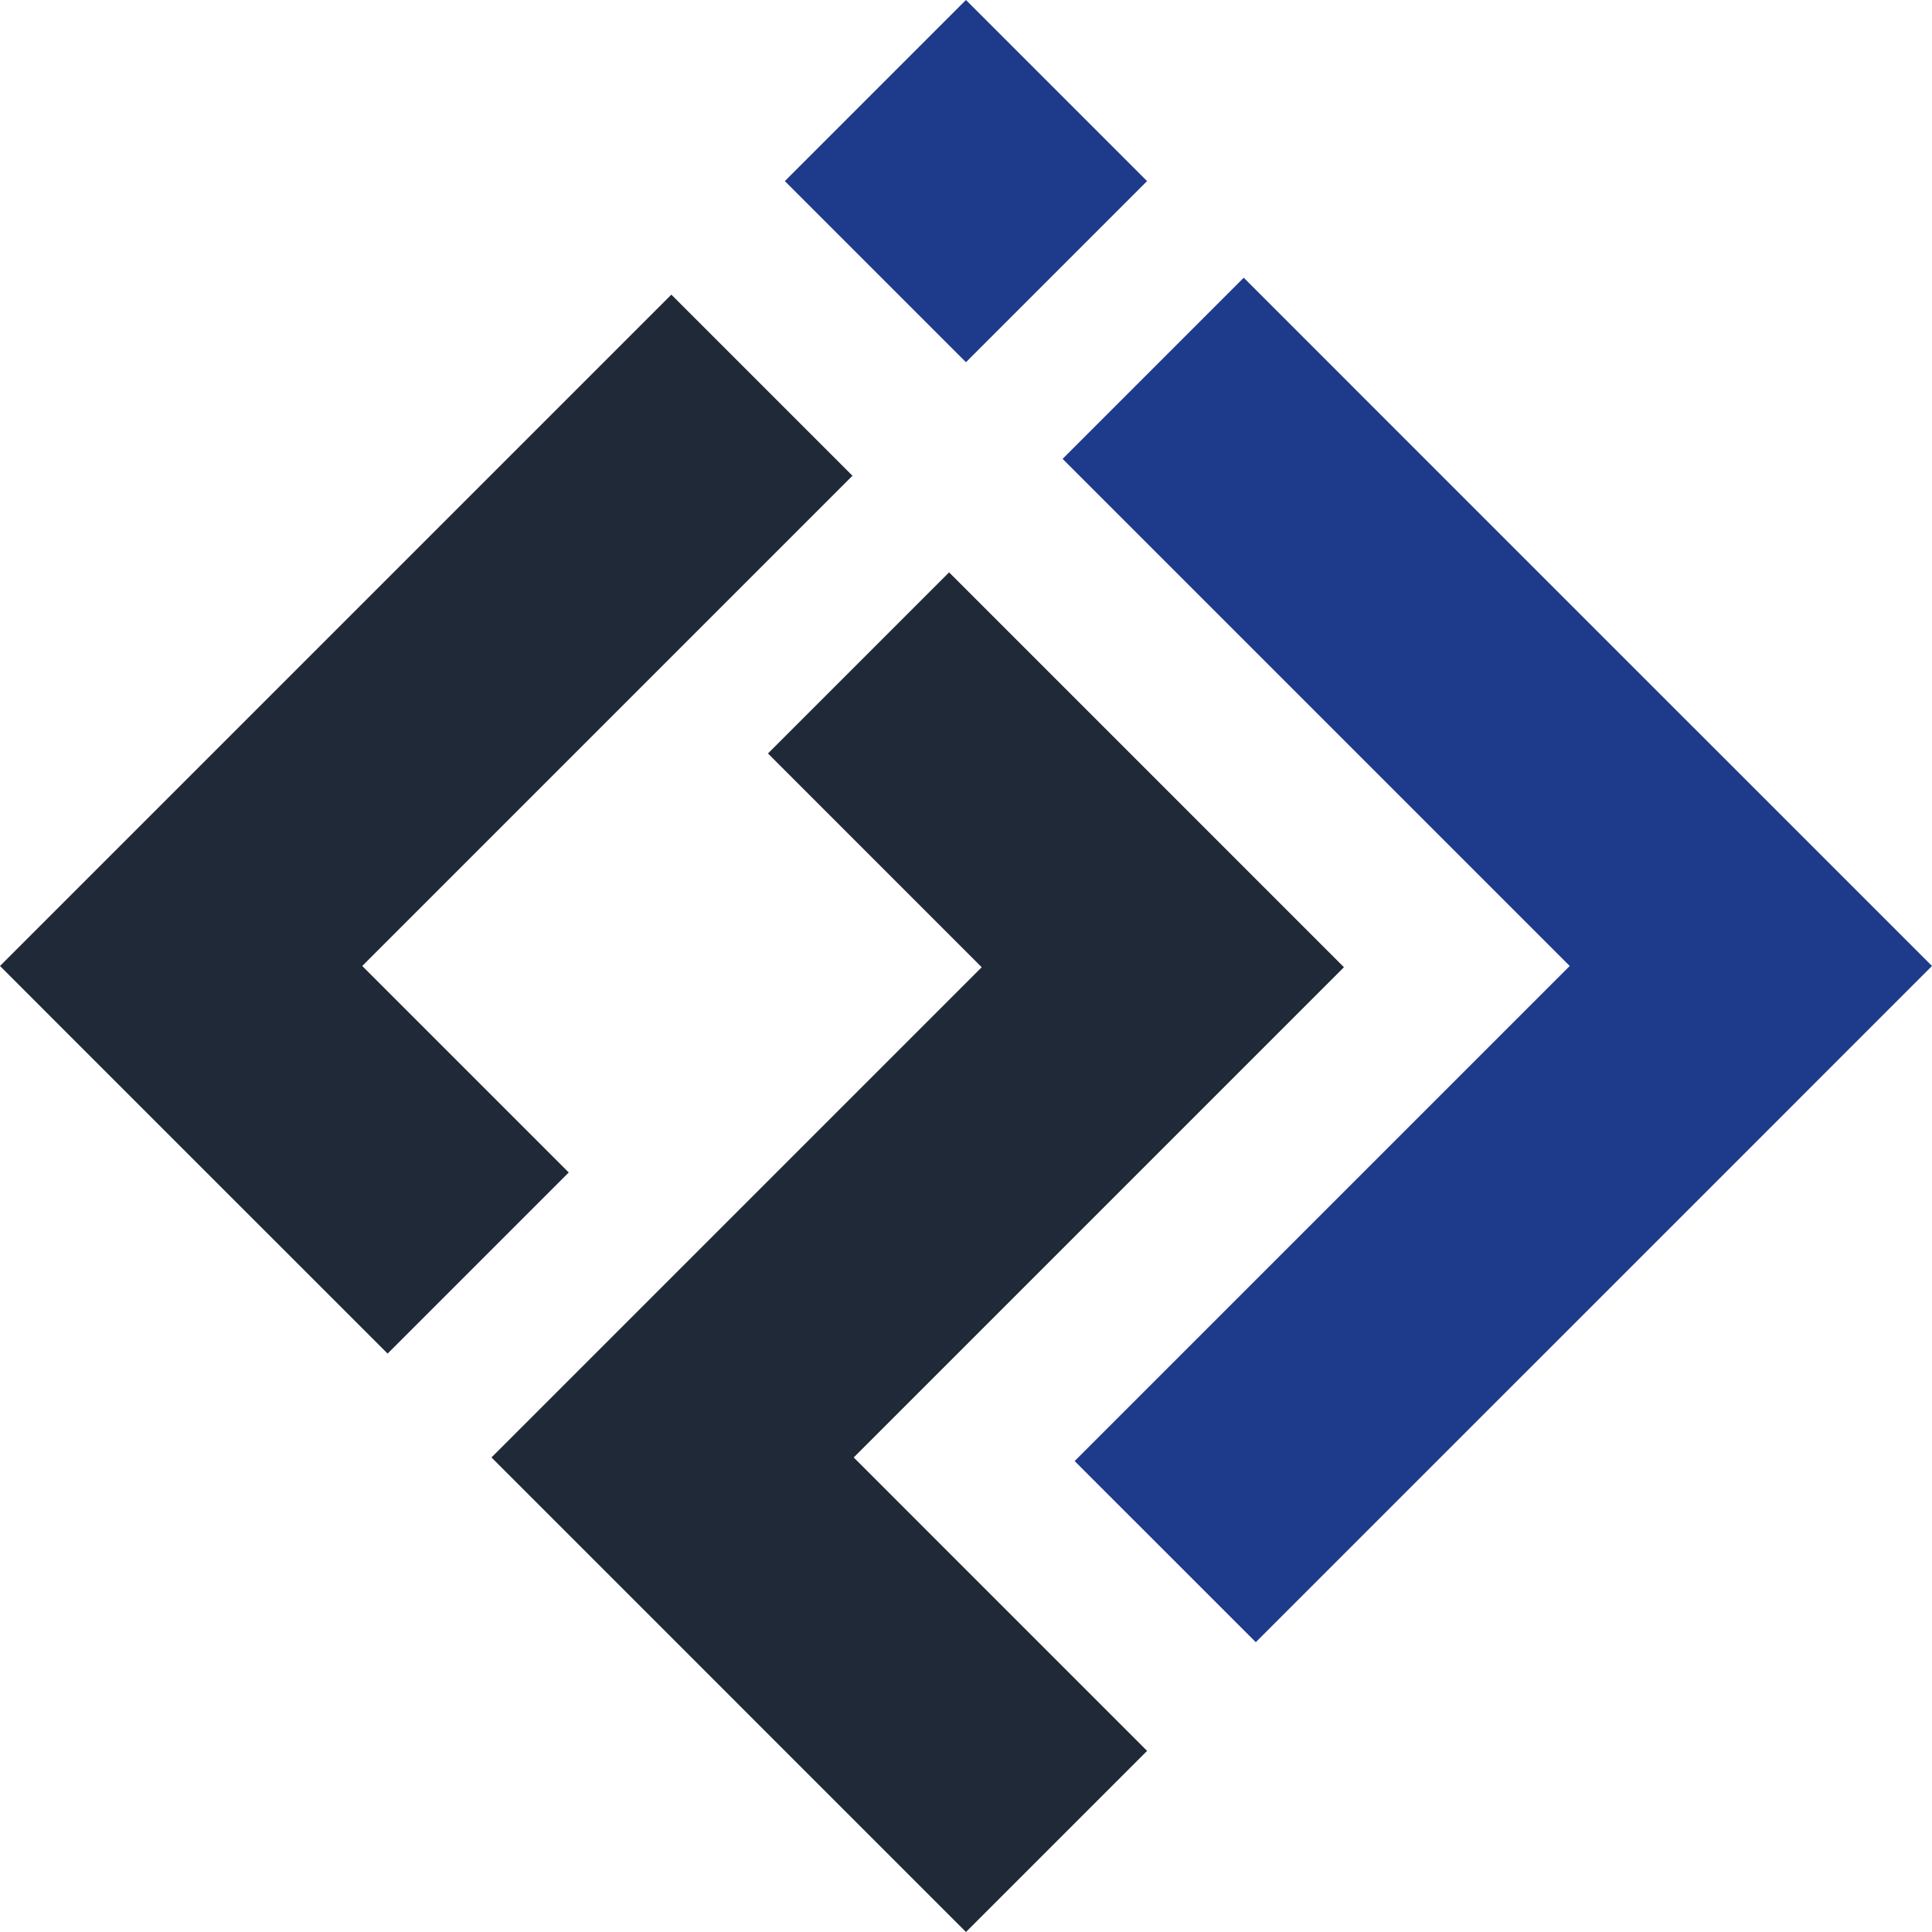
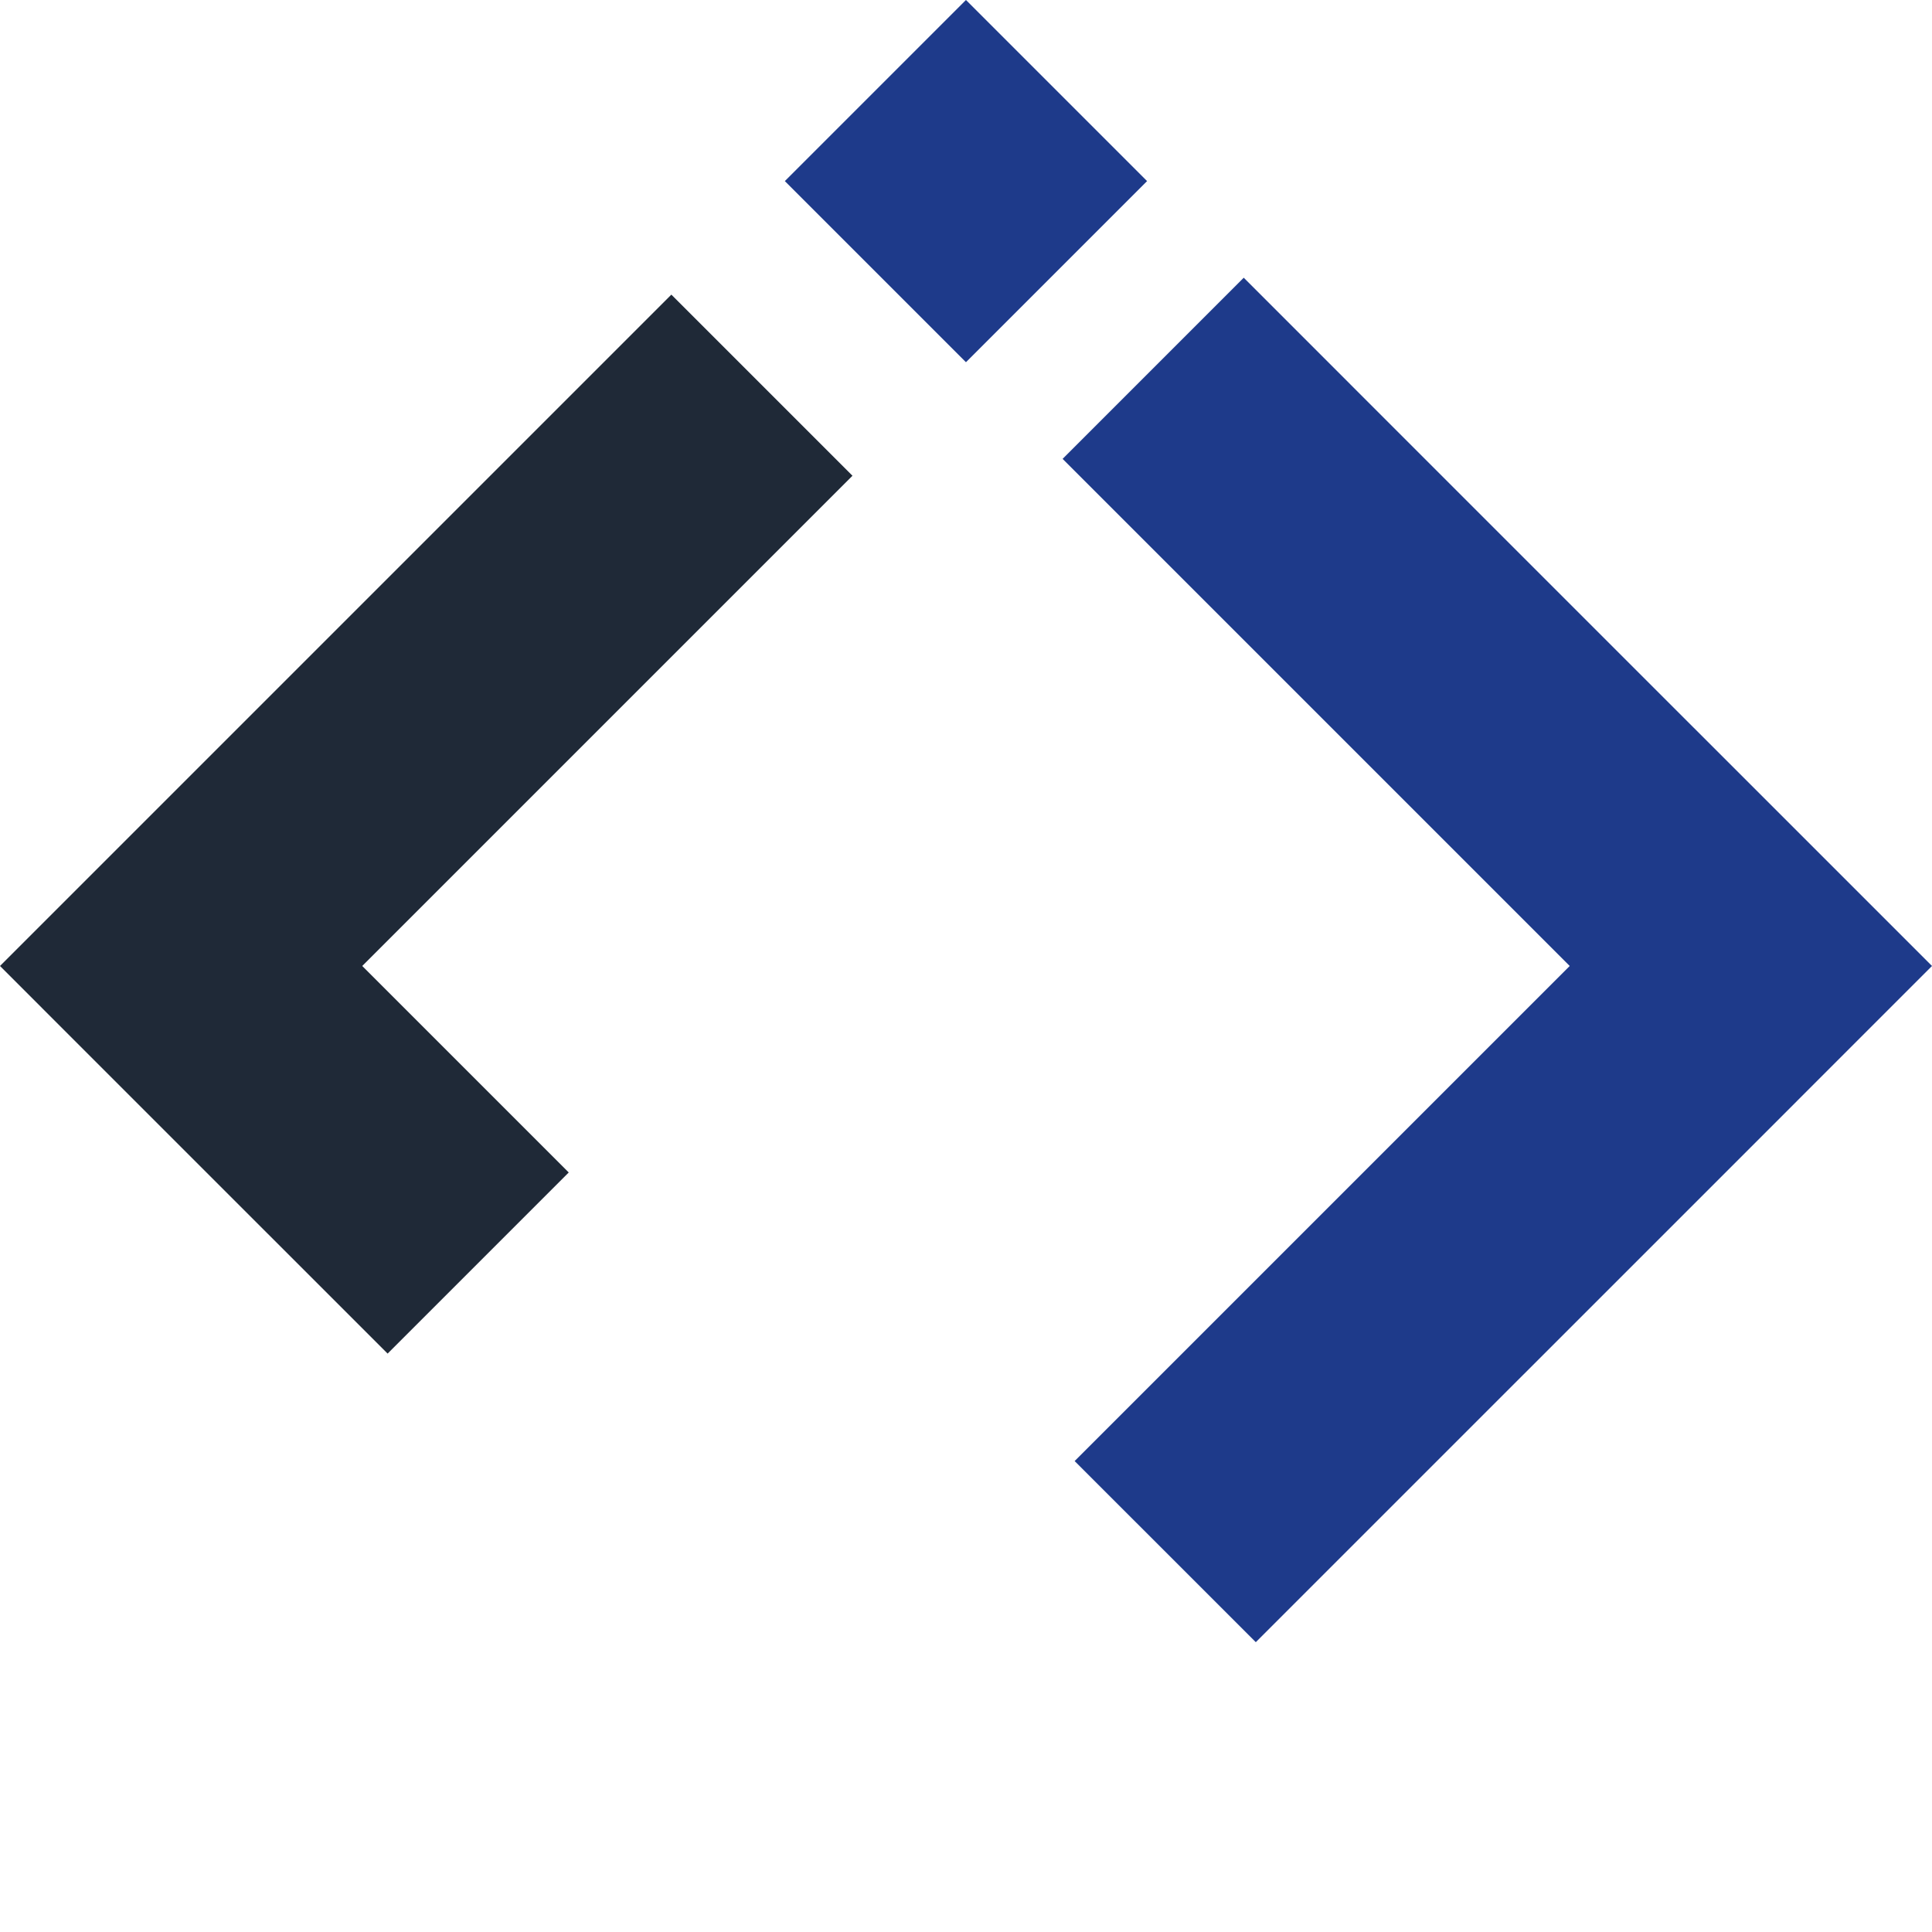
<svg xmlns="http://www.w3.org/2000/svg" id="Layer_1" data-name="Layer 1" viewBox="0 0 497.83 497.83">
  <defs>
    <style>      .cls-1 {        fill: #1f2937;      }      .cls-2 {        fill: #1e3a8a;      }    </style>
  </defs>
  <polygon class="cls-1" points="93.34 248.91 172.99 169.26 219.66 122.59 172.99 75.92 126.32 122.59 46.67 202.24 0 248.91 19.91 268.83 46.67 295.59 99.88 348.79 146.55 302.12 93.34 248.91" />
  <polygon class="cls-2" points="451.16 202.24 422.22 173.31 400.44 151.53 375.55 126.64 320.48 71.56 273.81 118.24 328.88 173.31 353.77 198.2 375.55 219.98 404.48 248.91 276.91 376.48 323.59 423.15 451.16 295.59 479.16 267.58 497.83 248.91 451.16 202.24" />
  <rect class="cls-2" x="215.91" y="13.67" width="66" height="66" transform="translate(39.9 189.67) rotate(-45)" />
-   <polygon class="cls-1" points="219.98 375.55 299.63 295.9 346.3 249.23 324.52 227.45 299.63 202.55 244.56 147.48 197.89 194.15 252.96 249.23 173.31 328.88 126.64 375.55 173.31 422.22 202.24 451.16 248.91 497.83 295.58 451.16 248.91 404.49 219.98 375.55" />
</svg>